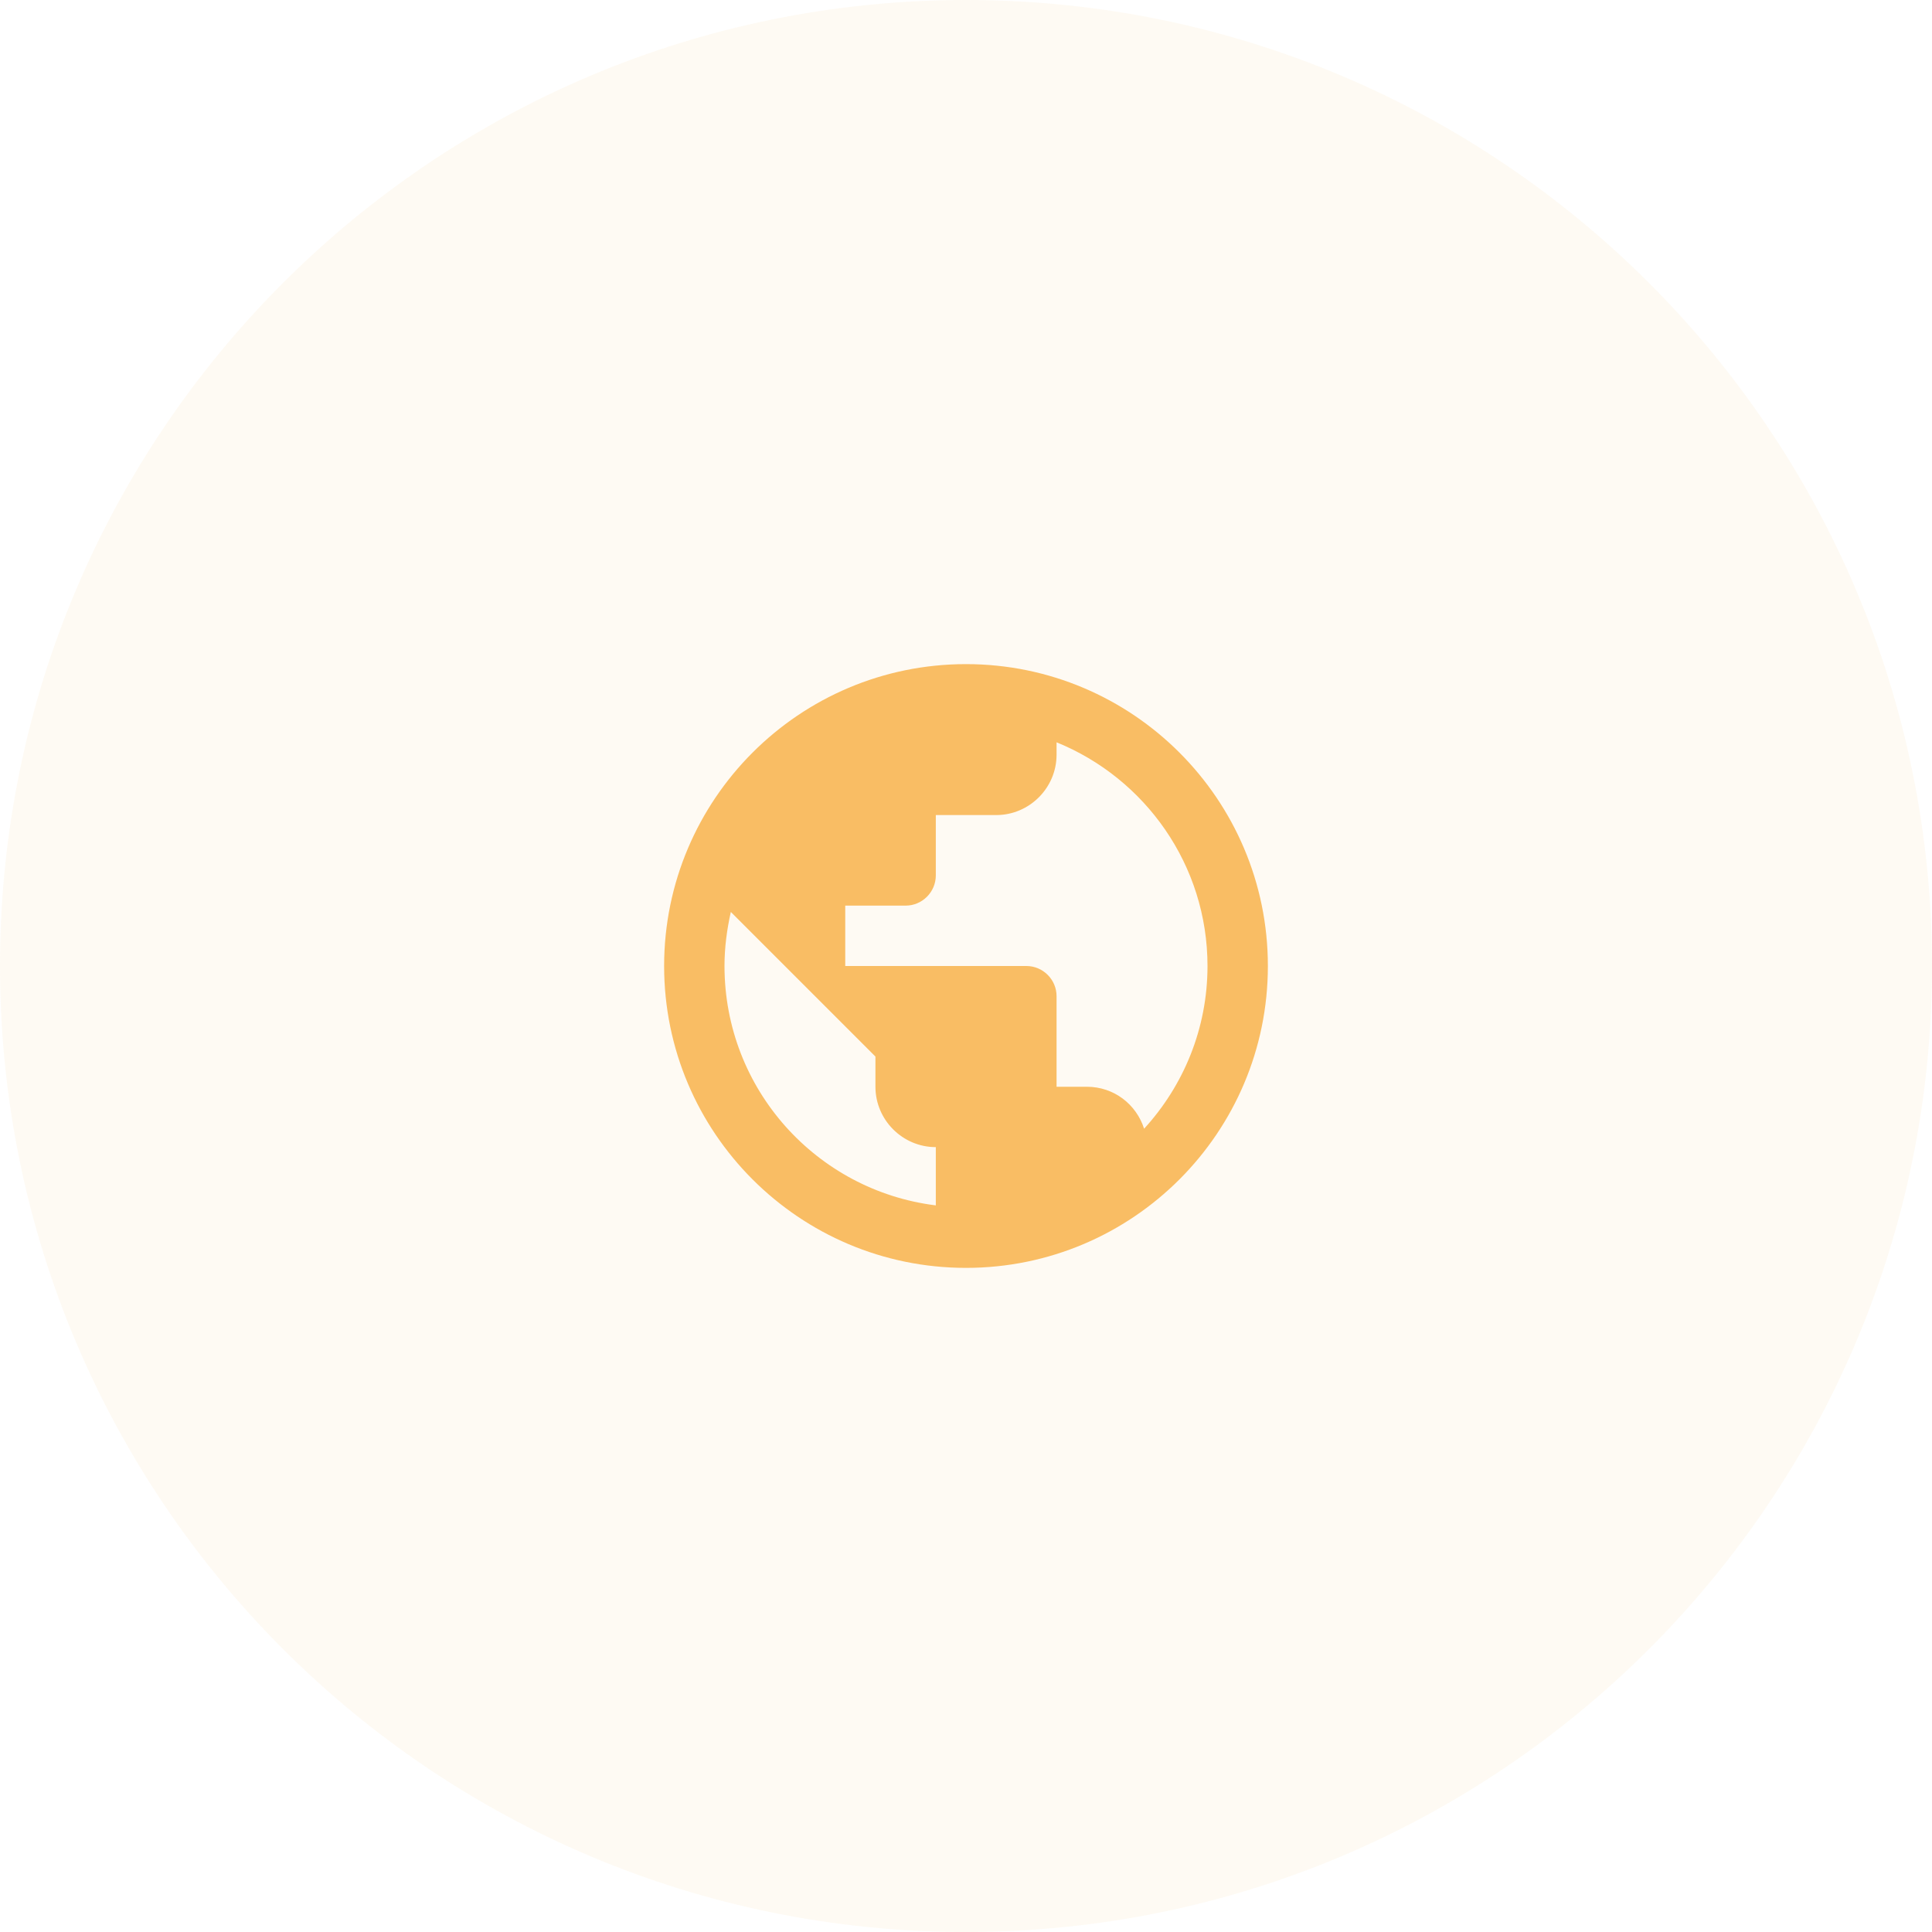
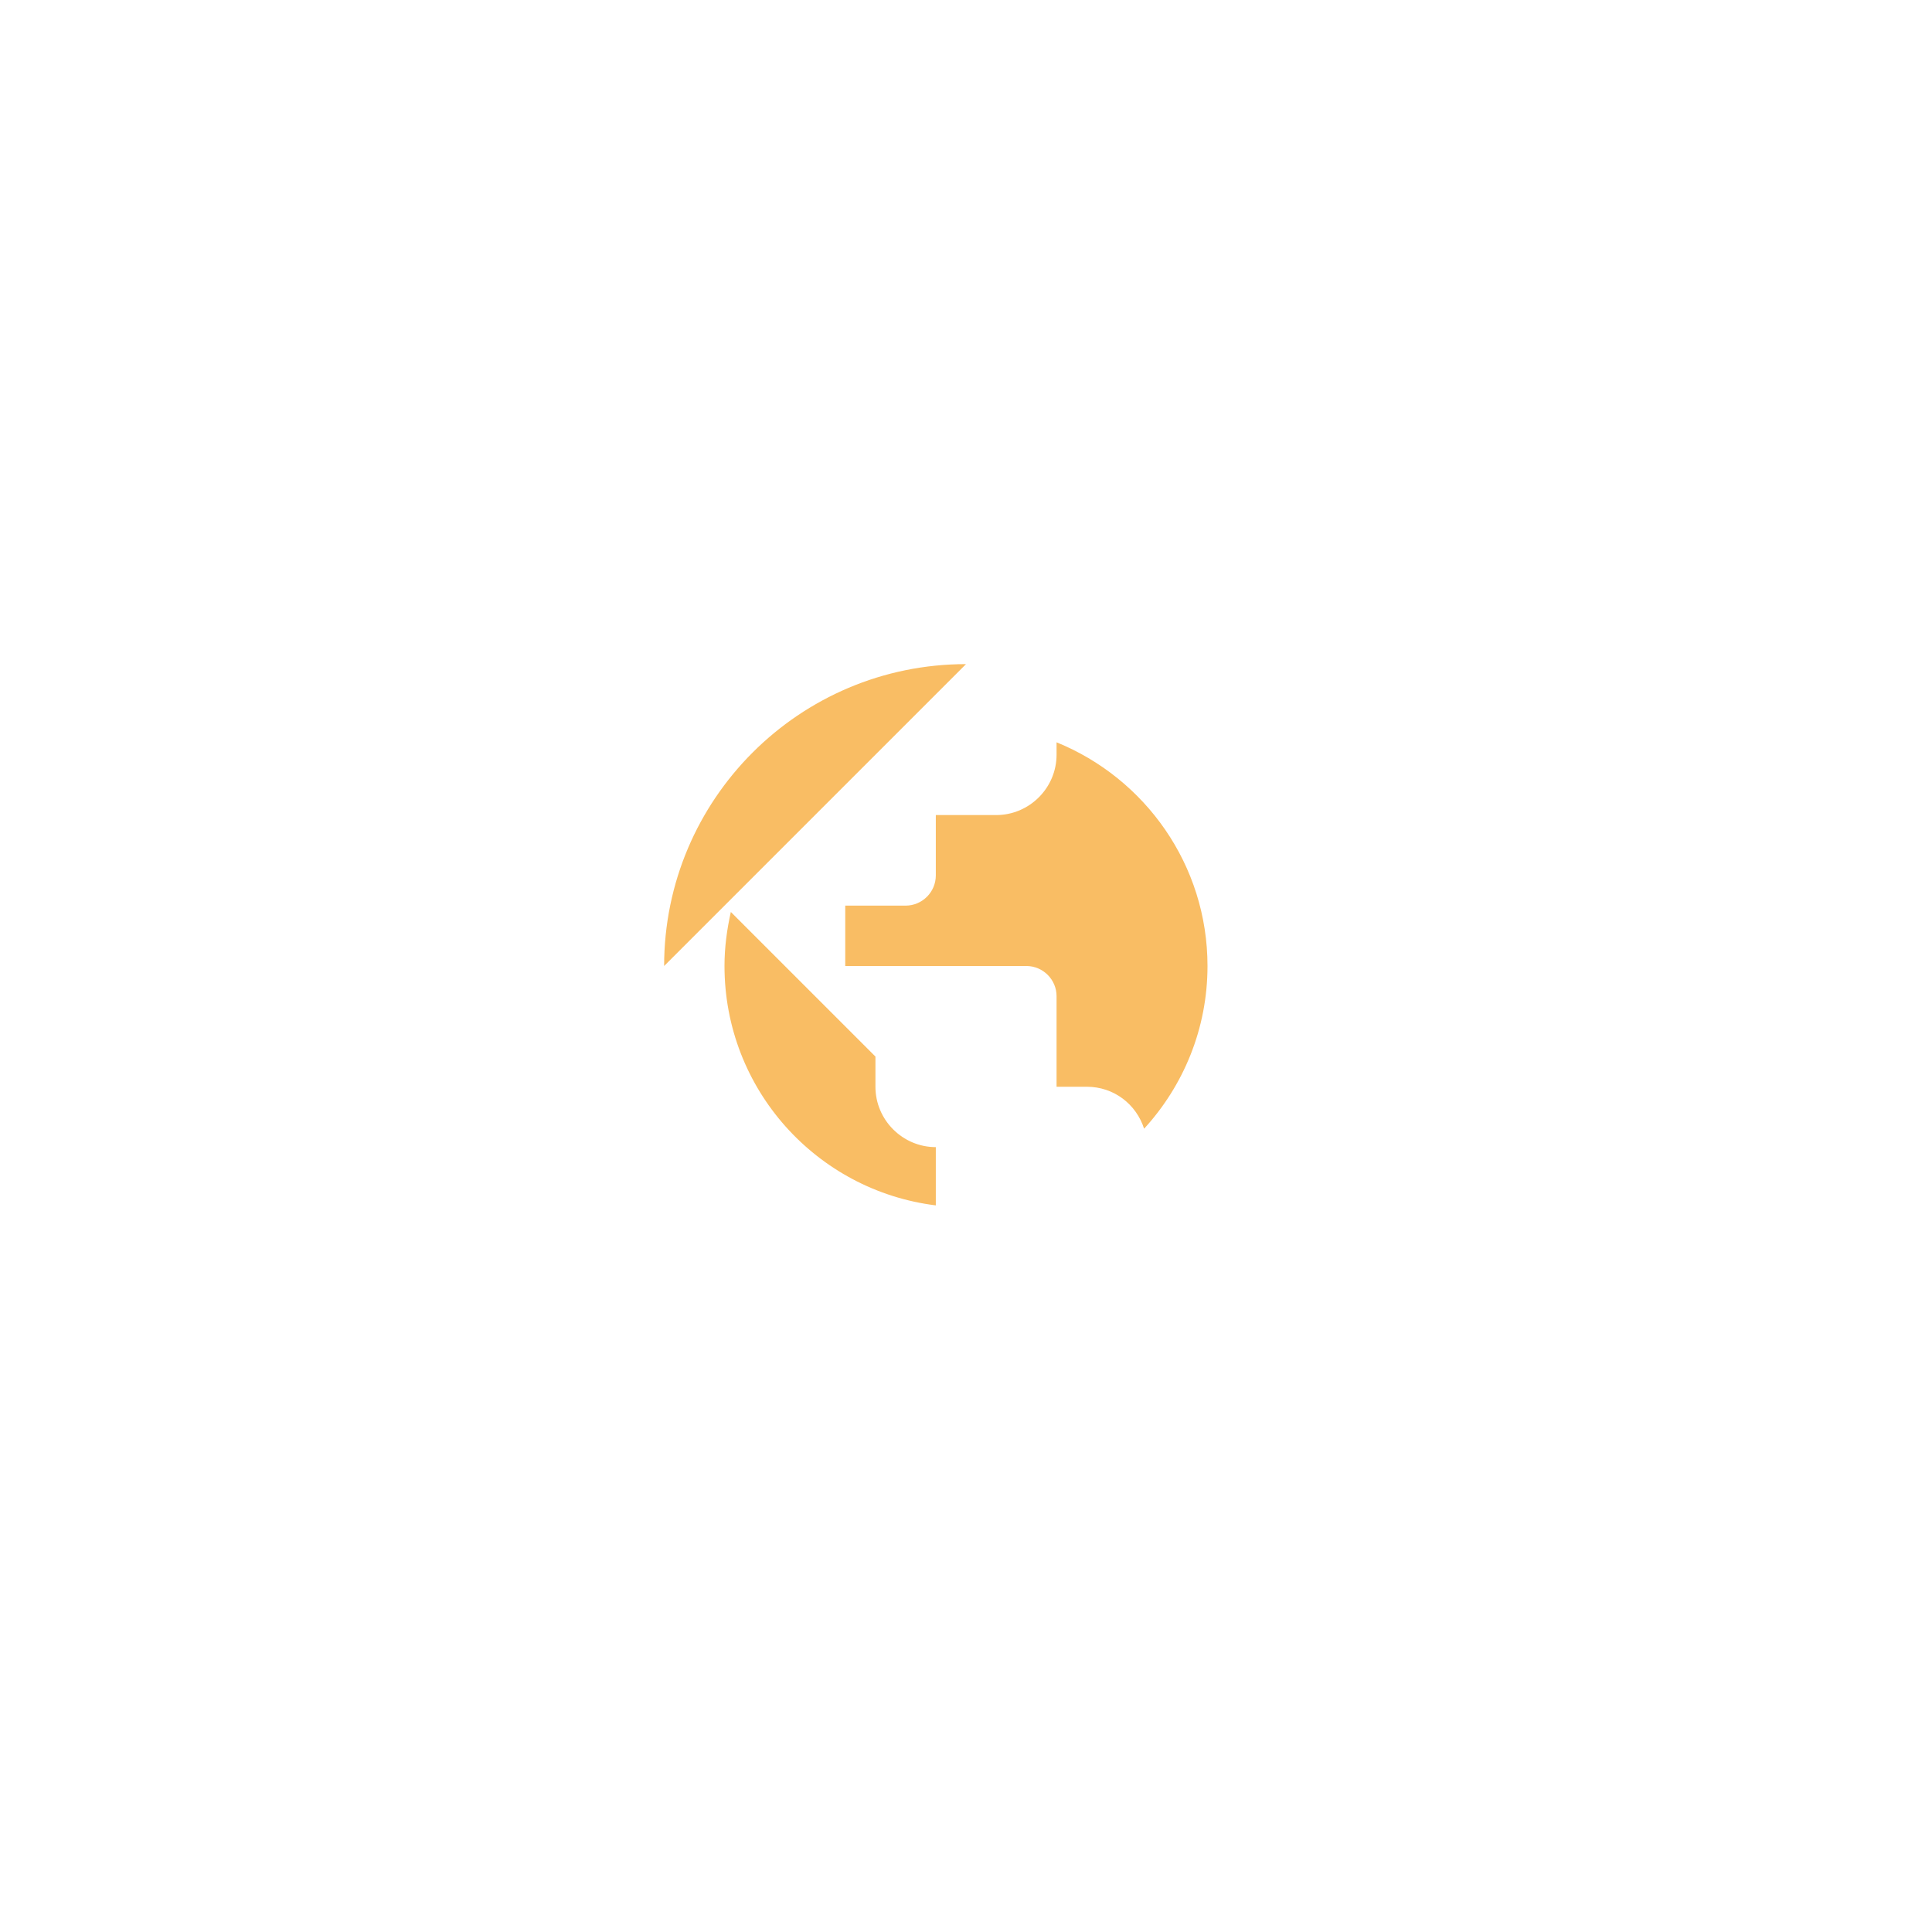
<svg xmlns="http://www.w3.org/2000/svg" id="Layer_2" viewBox="0 0 64 64">
  <defs>
    <style>.cls-1{fill:#f9bd64;}.cls-2{fill:rgba(249,189,100,.08);}</style>
  </defs>
  <g id="Layer_1-2">
    <g>
-       <path class="cls-2" d="M32,0h0c17.67,0,32,14.33,32,32h0c0,17.67-14.33,32-32,32h0C14.33,64,0,49.67,0,32H0C0,14.33,14.33,0,32,0Z" />
-       <path class="cls-1" d="M32,22c-5.52,0-10,4.48-10,10s4.48,10,10,10,10-4.48,10-10-4.48-10-10-10Zm-1,17.93c-3.95-.49-7-3.85-7-7.93,0-.62,.08-1.21,.21-1.79l4.79,4.79v1c0,1.1,.9,2,2,2v1.93Zm6.9-2.54c-.26-.81-1-1.39-1.9-1.39h-1v-3c0-.55-.45-1-1-1h-6v-2h2c.55,0,1-.45,1-1v-2h2c1.1,0,2-.9,2-2v-.41c2.93,1.19,5,4.06,5,7.41,0,2.08-.8,3.97-2.1,5.39Z" />
+       <path class="cls-1" d="M32,22c-5.52,0-10,4.48-10,10Zm-1,17.93c-3.95-.49-7-3.85-7-7.93,0-.62,.08-1.21,.21-1.79l4.79,4.79v1c0,1.1,.9,2,2,2v1.93Zm6.9-2.54c-.26-.81-1-1.39-1.9-1.39h-1v-3c0-.55-.45-1-1-1h-6v-2h2c.55,0,1-.45,1-1v-2h2c1.1,0,2-.9,2-2v-.41c2.93,1.19,5,4.06,5,7.41,0,2.08-.8,3.97-2.1,5.39Z" />
    </g>
  </g>
</svg>